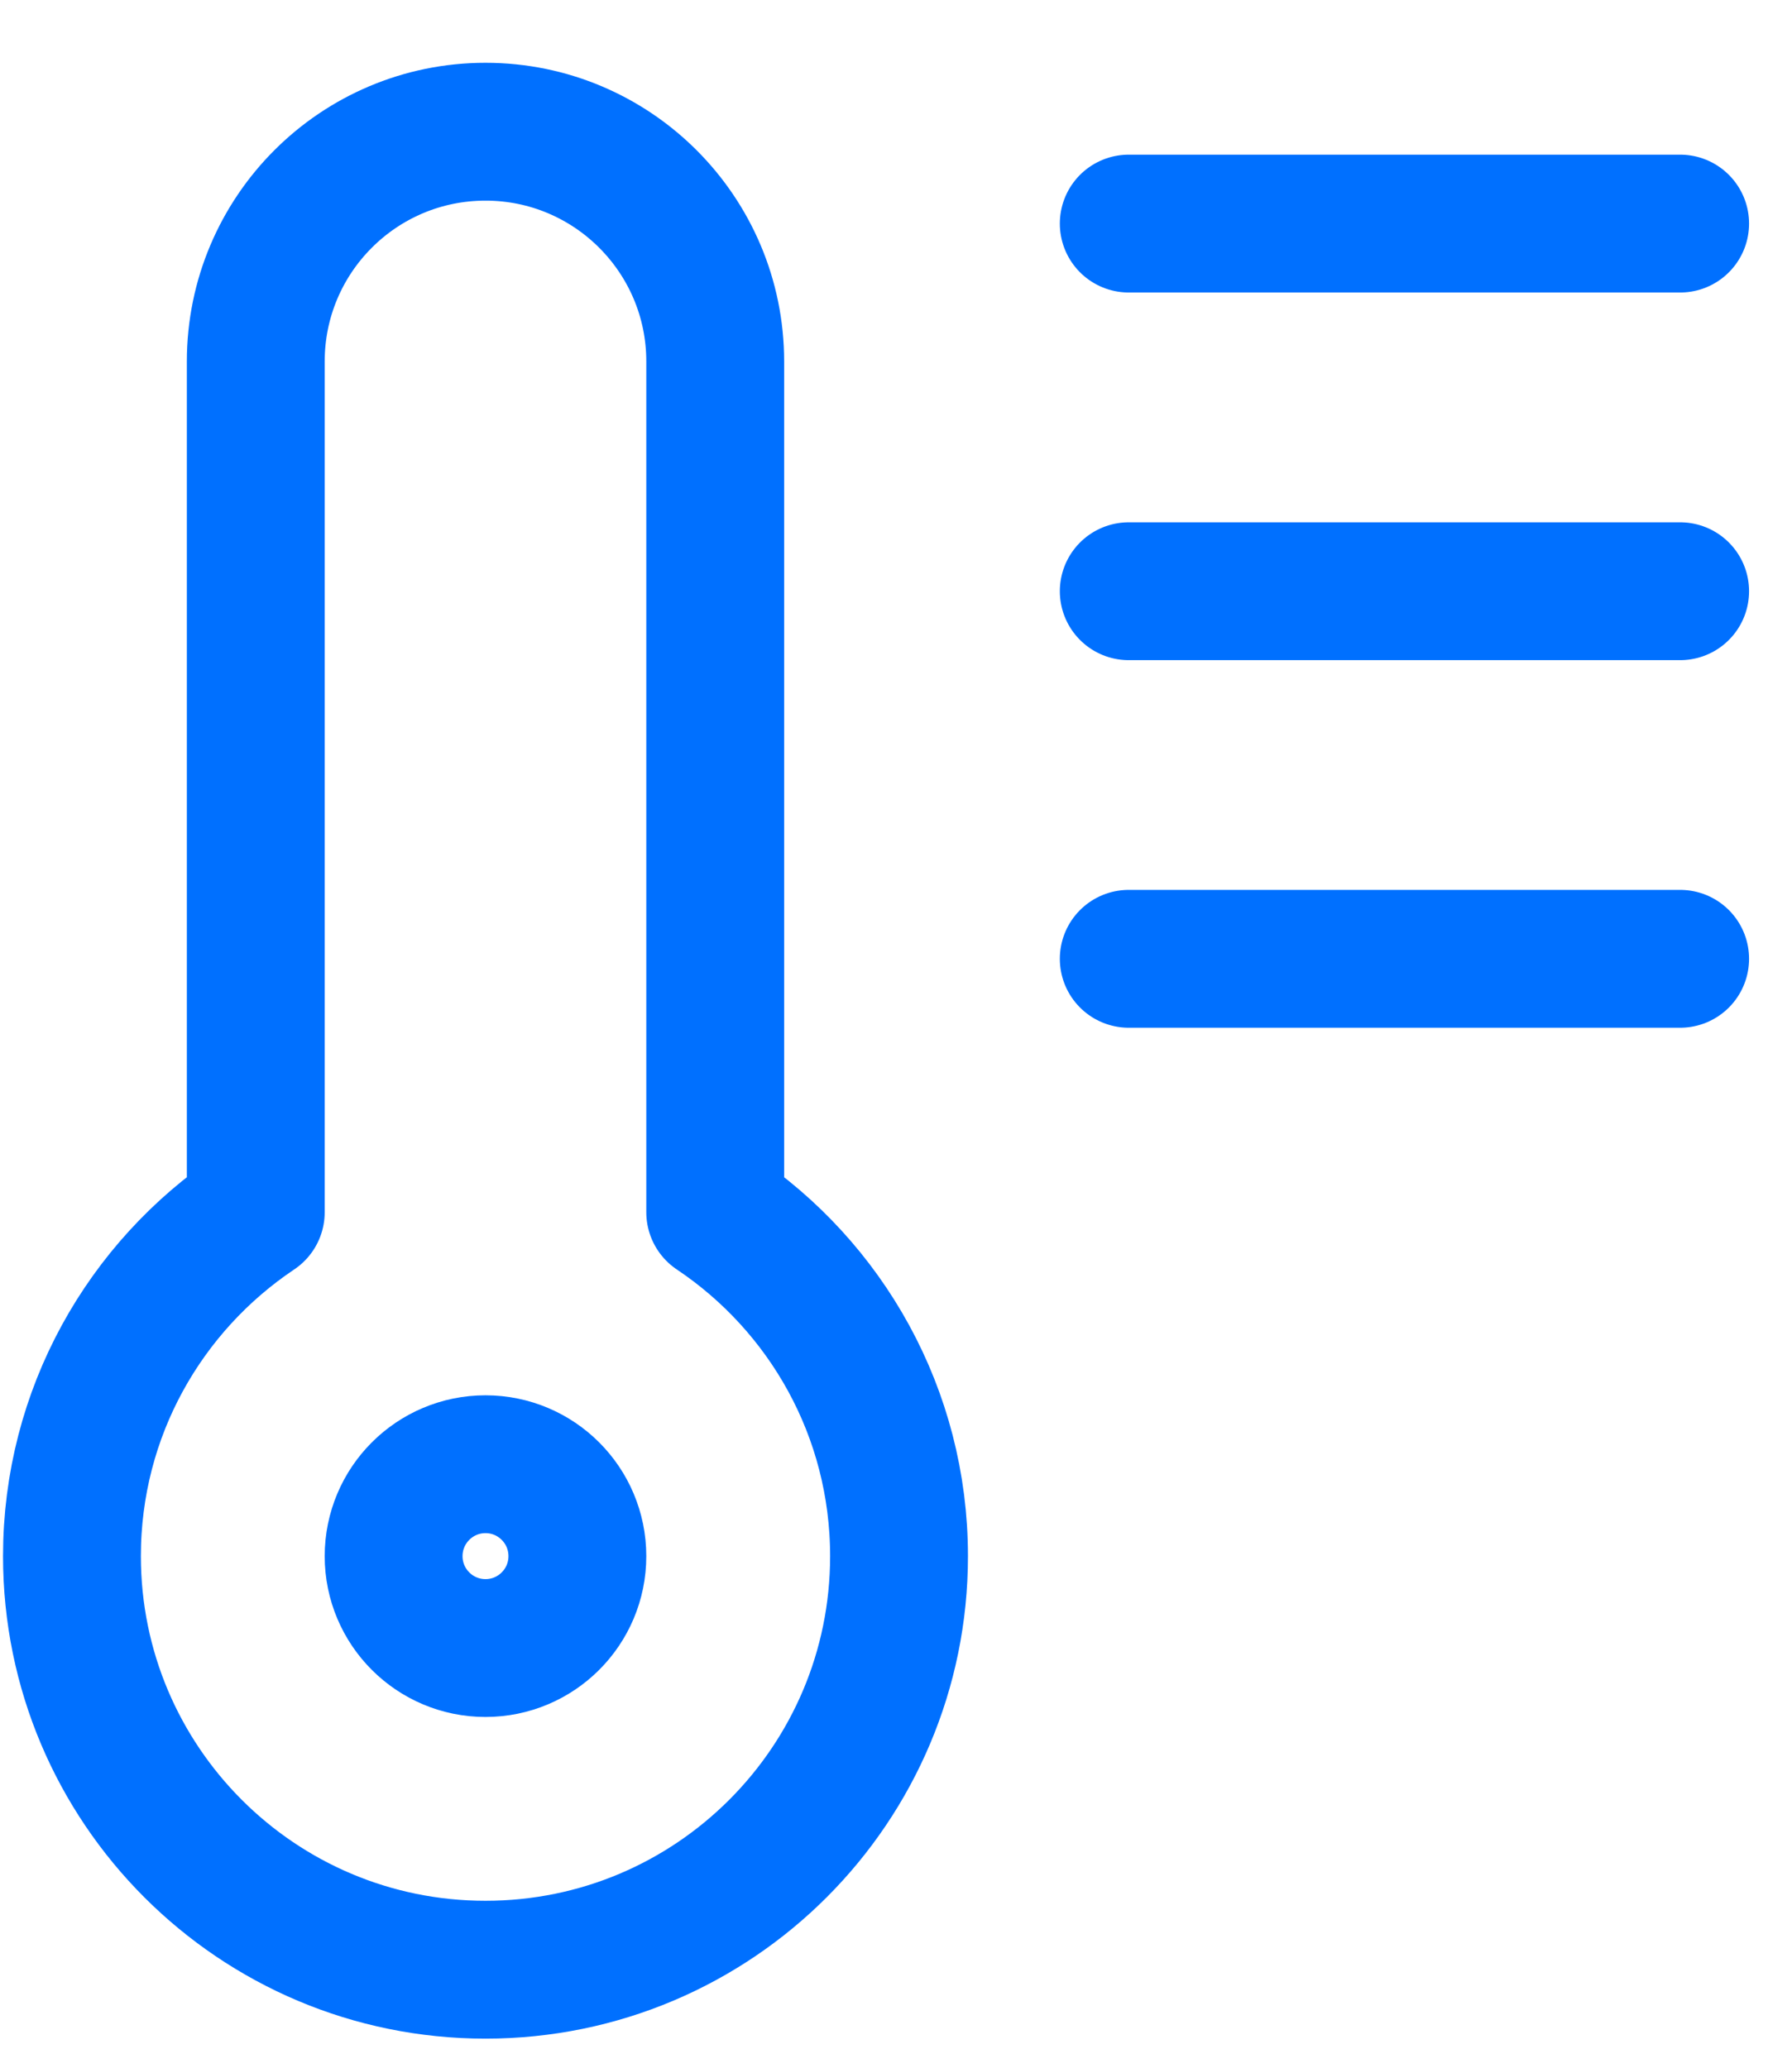
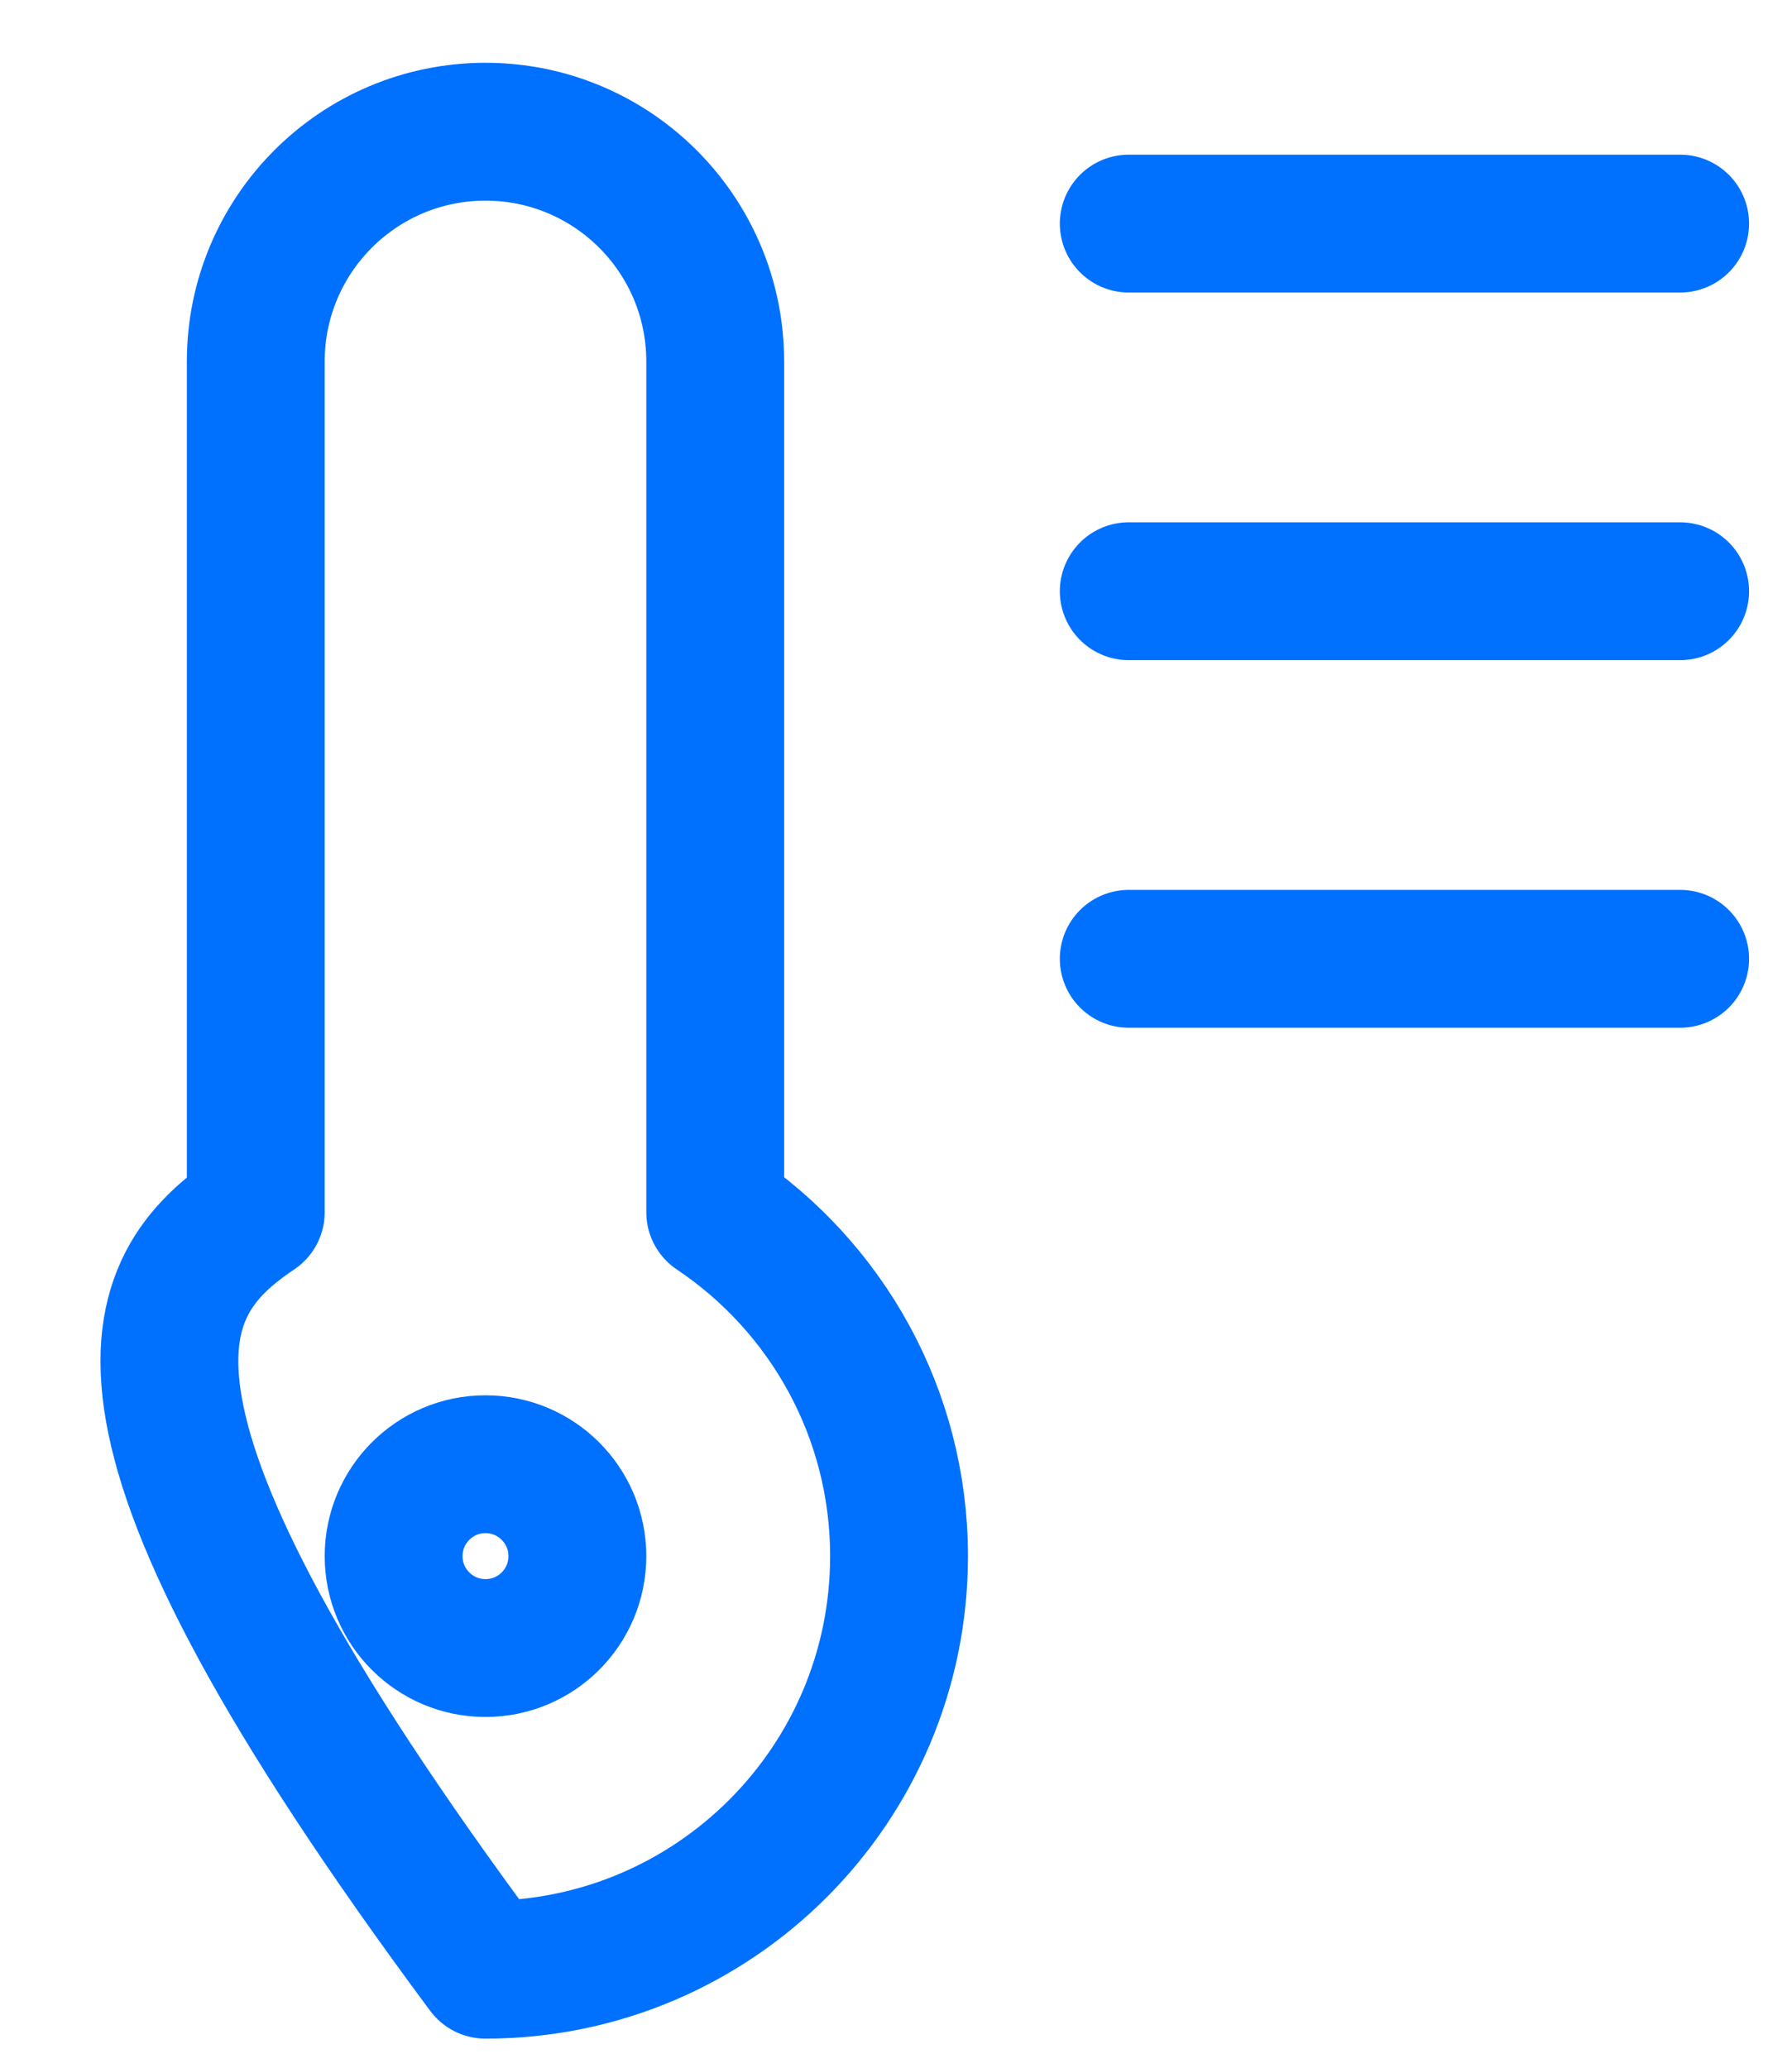
<svg xmlns="http://www.w3.org/2000/svg" width="26" height="30" viewBox="0 0 26 30" fill="none">
-   <path d="M24.377 3.244L16.377 3.244M24.377 8.578L16.377 8.578M24.377 13.911L16.377 13.911M3.711 17.588V5.244C3.711 3.404 5.203 1.911 7.044 1.911C8.885 1.911 10.377 3.404 10.377 5.244V17.588C11.985 18.665 13.044 20.497 13.044 22.578C13.044 25.892 10.358 28.578 7.044 28.578C3.73 28.578 1.044 25.892 1.044 22.578C1.044 20.497 2.103 18.665 3.711 17.588ZM8.377 22.578C8.377 23.314 7.78 23.911 7.044 23.911C6.308 23.911 5.711 23.314 5.711 22.578C5.711 21.841 6.308 21.244 7.044 21.244C7.78 21.244 8.377 21.841 8.377 22.578Z" stroke="#0070FF" stroke-width="2" stroke-linecap="round" stroke-linejoin="round" />
+   <path d="M24.377 3.244L16.377 3.244M24.377 8.578L16.377 8.578M24.377 13.911L16.377 13.911M3.711 17.588V5.244C3.711 3.404 5.203 1.911 7.044 1.911C8.885 1.911 10.377 3.404 10.377 5.244V17.588C11.985 18.665 13.044 20.497 13.044 22.578C13.044 25.892 10.358 28.578 7.044 28.578C1.044 20.497 2.103 18.665 3.711 17.588ZM8.377 22.578C8.377 23.314 7.78 23.911 7.044 23.911C6.308 23.911 5.711 23.314 5.711 22.578C5.711 21.841 6.308 21.244 7.044 21.244C7.78 21.244 8.377 21.841 8.377 22.578Z" stroke="#0070FF" stroke-width="2" stroke-linecap="round" stroke-linejoin="round" />
</svg>